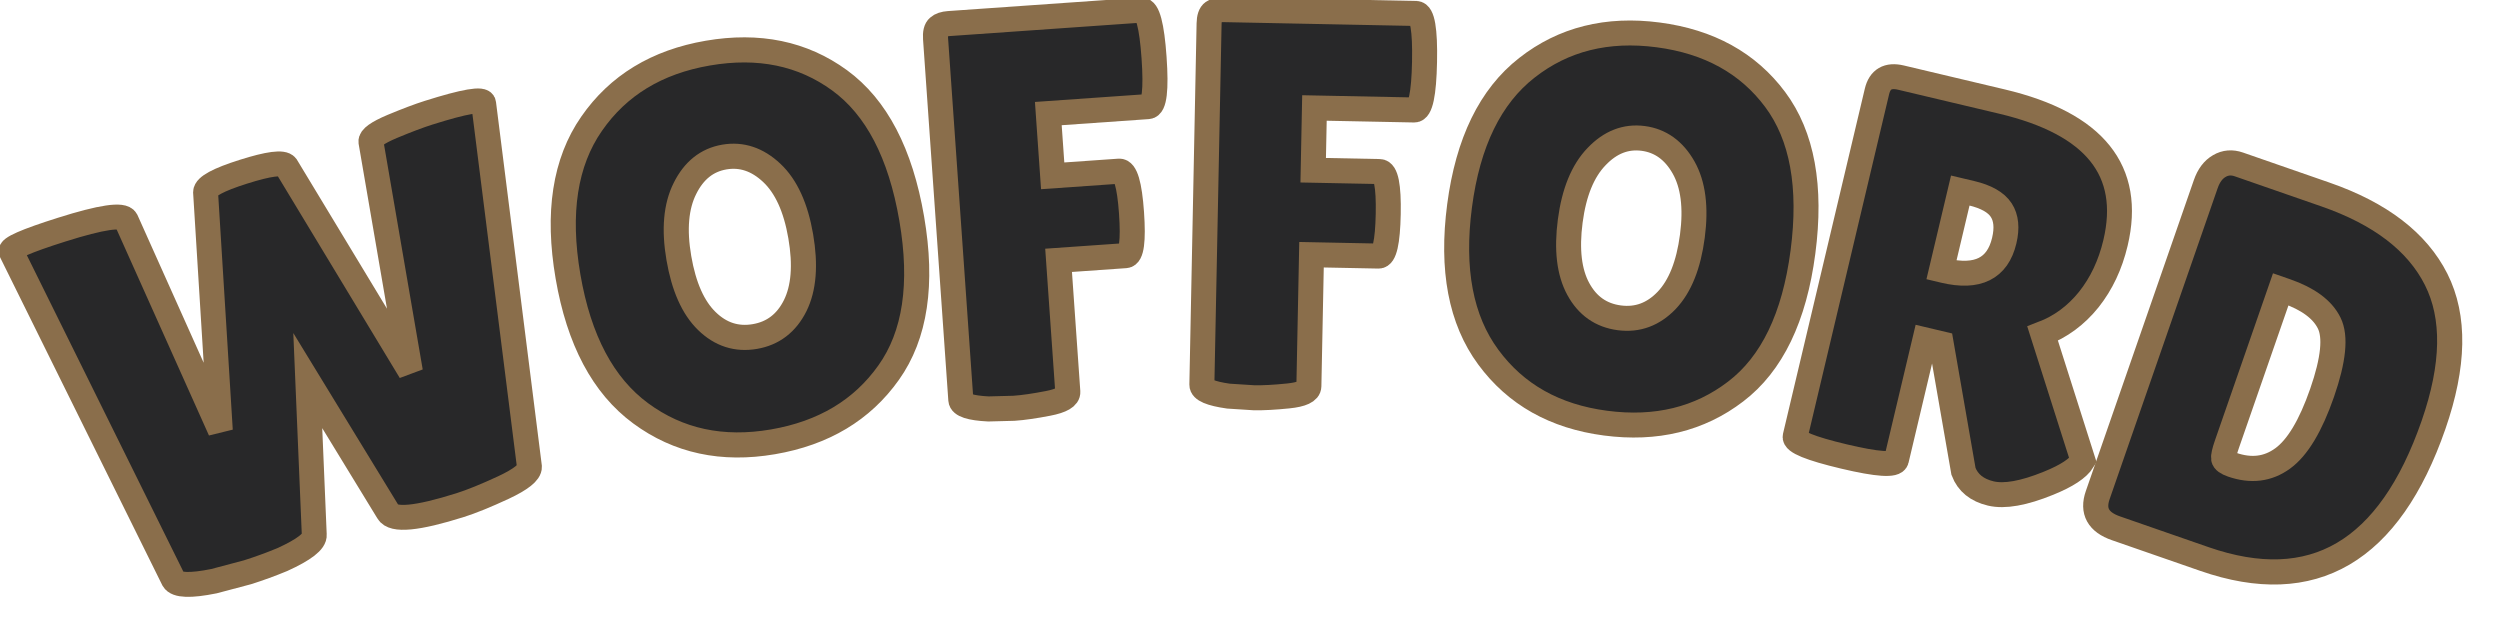
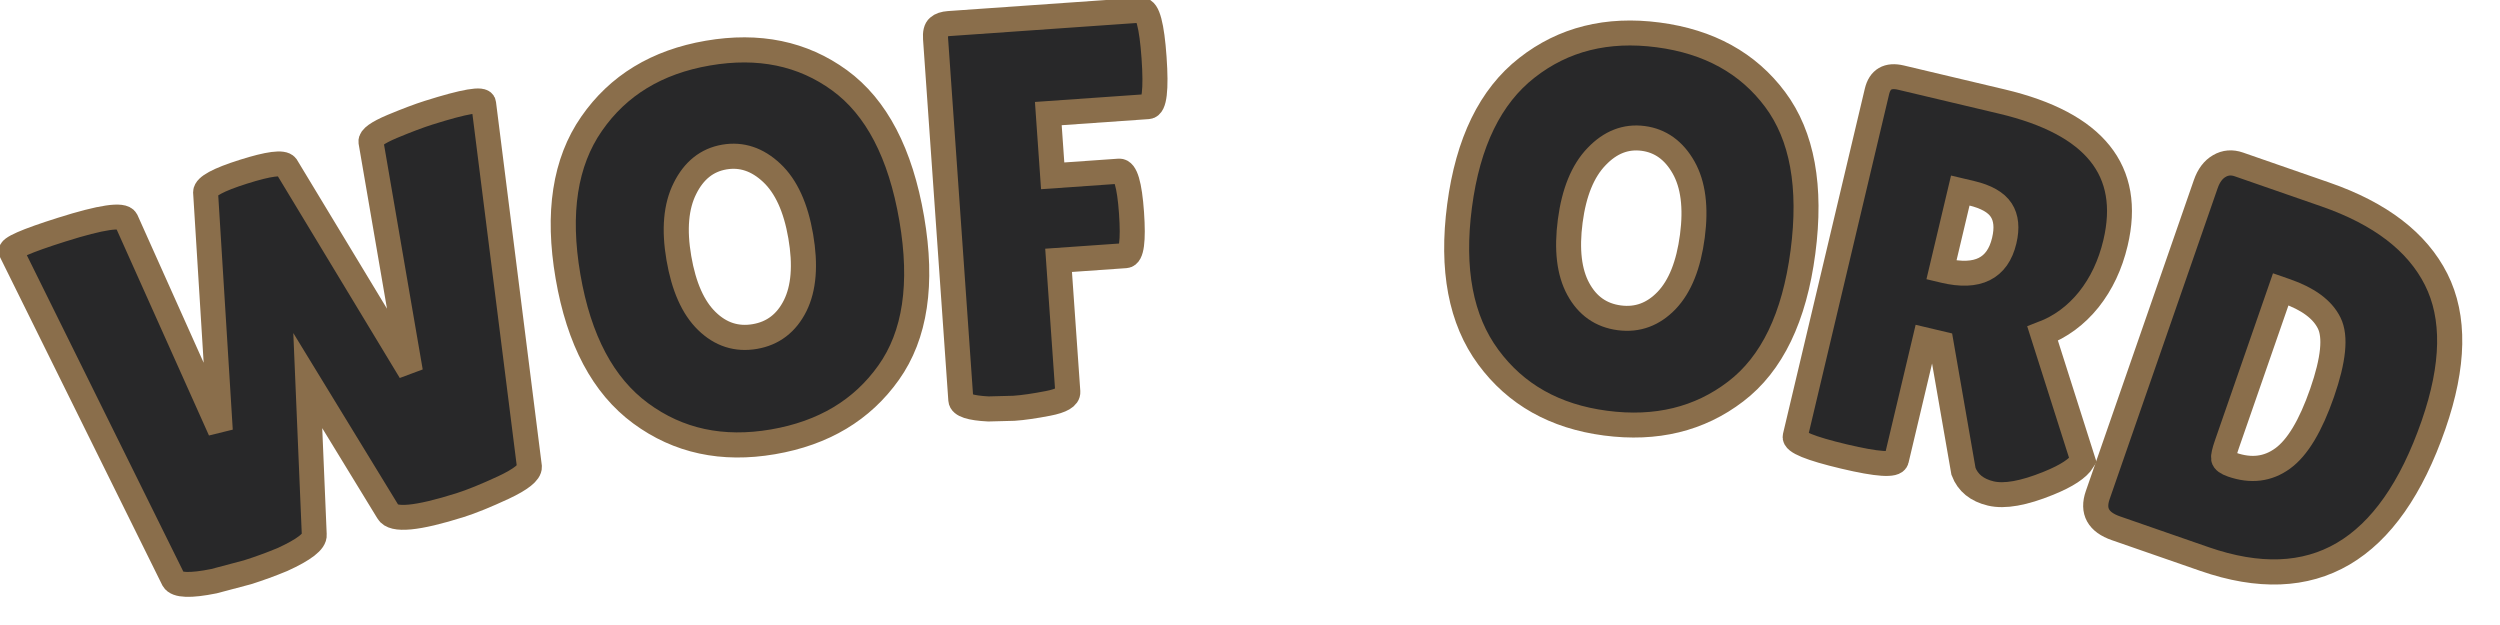
<svg xmlns="http://www.w3.org/2000/svg" version="1.1" width="200" height="50" viewBox="0 0 200 50" xml:space="preserve">
  <desc>Created with Fabric.js 5.3.0</desc>
  <defs>
</defs>
  <g transform="matrix(1 0 0 1 100 25)">
    <g style="">
      <g transform="matrix(0.95 -0.3 0.3 0.95 -75.76 3.28)">
        <path style="stroke: rgb(138,110,75); stroke-width: 2; stroke-dasharray: none; stroke-linecap: butt; stroke-dashoffset: 0; stroke-linejoin: miter; stroke-miterlimit: 4; fill: rgb(40,40,41); fill-rule: nonzero; opacity: 1;" paint-order="stroke" transform=" translate(-20.8, 15.28)" d="M 5.41 -1.09 L 0.92 -30.12 Q 0.79 -30.6 5.32 -30.6 L 5.32 -30.6 Q 10.34 -30.6 10.48 -29.77 L 10.48 -29.77 L 12.61 -11.39 L 17.24 -29.99 Q 17.46 -30.64 20.64 -30.64 Q 23.83 -30.64 24.05 -30.03 L 24.05 -30.03 L 28.59 -11.3 L 31.12 -29.85 Q 31.21 -30.33 33.13 -30.51 Q 35.05 -30.68 36.23 -30.68 L 36.23 -30.68 Q 40.81 -30.68 40.68 -30.07 L 40.68 -30.07 L 35.4 -1.13 Q 35.22 -0.48 32.91 -0.17 Q 30.6 0.13 29.16 0.13 L 29.16 0.13 Q 23.74 0.13 23.48 -1.09 L 23.48 -1.09 L 20.51 -13.09 L 17.28 -1.13 Q 17.11 -0.35 14.23 0 L 14.23 0 Q 12.74 0.13 11.26 0.13 L 11.26 0.13 L 8.47 0 Q 5.59 -0.31 5.41 -1.09 L 5.41 -1.09 Z" stroke-linecap="round" />
      </g>
      <g transform="matrix(0.99 -0.17 0.17 0.99 -40.81 -5.19)">
        <path style="stroke: rgb(138,110,75); stroke-width: 2; stroke-dasharray: none; stroke-linecap: butt; stroke-dashoffset: 0; stroke-linejoin: miter; stroke-miterlimit: 4; fill: rgb(40,40,41); fill-rule: nonzero; opacity: 1;" paint-order="stroke" transform=" translate(-15.19, 15.25)" d="M 15.17 0.44 Q 9.03 0.44 5.17 -3.58 Q 1.31 -7.59 1.31 -15.3 Q 1.31 -23 5.22 -26.97 Q 9.12 -30.95 15.3 -30.95 Q 21.47 -30.95 25.27 -27.04 Q 29.07 -23.13 29.07 -15.21 Q 29.07 -7.29 25.18 -3.43 Q 21.3 0.44 15.17 0.44 Z M 15.19 -22.57 Q 13.09 -22.57 11.68 -20.64 Q 10.26 -18.72 10.26 -15.25 Q 10.26 -11.78 11.61 -9.93 Q 12.96 -8.07 15.17 -8.07 Q 17.37 -8.07 18.75 -9.95 Q 20.12 -11.83 20.12 -15.32 Q 20.12 -18.81 18.7 -20.69 Q 17.28 -22.57 15.19 -22.57 Z" stroke-linecap="round" />
      </g>
      <g transform="matrix(1 -0.07 0.07 1 -15.5 -8.14)">
        <path style="stroke: rgb(138,110,75); stroke-width: 2; stroke-dasharray: none; stroke-linecap: butt; stroke-dashoffset: 0; stroke-linejoin: miter; stroke-miterlimit: 4; fill: rgb(40,40,41); fill-rule: nonzero; opacity: 1;" paint-order="stroke" transform=" translate(-10.61, 15.05)" d="M 3.1 -30.55 L 18.51 -30.55 Q 19.25 -30.55 19.25 -26.69 Q 19.25 -22.83 18.51 -22.83 L 18.51 -22.83 L 10.52 -22.83 L 10.52 -17.85 L 15.84 -17.85 Q 16.59 -17.85 16.59 -14.47 Q 16.59 -11.09 15.89 -11.09 L 15.89 -11.09 L 10.52 -11.09 L 10.52 -0.57 Q 10.52 0.04 8.88 0.24 Q 7.25 0.44 6.15 0.44 L 6.15 0.44 L 4.1 0.35 Q 1.96 0.09 1.96 -0.52 L 1.96 -0.52 L 1.96 -29.42 Q 1.96 -30.12 2.25 -30.33 Q 2.53 -30.55 3.1 -30.55 L 3.1 -30.55 Z" stroke-linecap="round" />
      </g>
      <g transform="matrix(1 0.02 -0.02 1 5.09 -8.58)">
-         <path style="stroke: rgb(138,110,75); stroke-width: 2; stroke-dasharray: none; stroke-linecap: butt; stroke-dashoffset: 0; stroke-linejoin: miter; stroke-miterlimit: 4; fill: rgb(40,40,41); fill-rule: nonzero; opacity: 1;" paint-order="stroke" transform=" translate(-10.61, 15.05)" d="M 3.1 -30.55 L 18.51 -30.55 Q 19.25 -30.55 19.25 -26.69 Q 19.25 -22.83 18.51 -22.83 L 18.51 -22.83 L 10.52 -22.83 L 10.52 -17.85 L 15.84 -17.85 Q 16.59 -17.85 16.59 -14.47 Q 16.59 -11.09 15.89 -11.09 L 15.89 -11.09 L 10.52 -11.09 L 10.52 -0.57 Q 10.52 0.04 8.88 0.24 Q 7.25 0.44 6.15 0.44 L 6.15 0.44 L 4.1 0.35 Q 1.96 0.09 1.96 -0.52 L 1.96 -0.52 L 1.96 -29.42 Q 1.96 -30.12 2.25 -30.33 Q 2.53 -30.55 3.1 -30.55 L 3.1 -30.55 Z" stroke-linecap="round" />
-       </g>
+         </g>
      <g transform="matrix(0.99 0.13 -0.13 0.99 30.5 -6.68)">
        <path style="stroke: rgb(138,110,75); stroke-width: 2; stroke-dasharray: none; stroke-linecap: butt; stroke-dashoffset: 0; stroke-linejoin: miter; stroke-miterlimit: 4; fill: rgb(40,40,41); fill-rule: nonzero; opacity: 1;" paint-order="stroke" transform=" translate(-15.19, 15.25)" d="M 15.17 0.44 Q 9.03 0.44 5.17 -3.58 Q 1.31 -7.59 1.31 -15.3 Q 1.31 -23 5.22 -26.97 Q 9.12 -30.95 15.3 -30.95 Q 21.47 -30.95 25.27 -27.04 Q 29.07 -23.13 29.07 -15.21 Q 29.07 -7.29 25.18 -3.43 Q 21.3 0.44 15.17 0.44 Z M 15.19 -22.57 Q 13.09 -22.57 11.68 -20.64 Q 10.26 -18.72 10.26 -15.25 Q 10.26 -11.78 11.61 -9.93 Q 12.96 -8.07 15.17 -8.07 Q 17.37 -8.07 18.75 -9.95 Q 20.12 -11.83 20.12 -15.32 Q 20.12 -18.81 18.7 -20.69 Q 17.28 -22.57 15.19 -22.57 Z" stroke-linecap="round" />
      </g>
      <g transform="matrix(0.97 0.23 -0.23 0.97 58.08 -1.58)">
        <path style="stroke: rgb(138,110,75); stroke-width: 2; stroke-dasharray: none; stroke-linecap: butt; stroke-dashoffset: 0; stroke-linejoin: miter; stroke-miterlimit: 4; fill: rgb(40,40,41); fill-rule: nonzero; opacity: 1;" paint-order="stroke" transform=" translate(-13.64, 15.14)" d="M 10.52 -10.52 L 10.52 -0.61 Q 10.52 0.09 6.37 0.09 L 6.37 0.09 Q 2.18 0.09 2.18 -0.57 L 2.18 -0.57 L 2.18 -29.02 Q 2.18 -30.55 3.8 -30.55 L 3.8 -30.55 L 12.13 -30.55 Q 23.61 -30.55 23.61 -21.61 L 23.61 -21.61 Q 23.61 -18.9 22.57 -16.69 Q 21.52 -14.49 19.6 -13.18 L 19.6 -13.18 L 25.1 -4.02 Q 24.75 -2.97 22.83 -1.61 L 22.83 -1.61 Q 20.21 0.26 18.51 0.26 Q 16.8 0.26 15.97 -0.96 L 15.97 -0.96 L 11.87 -10.52 L 10.52 -10.52 Z M 11.44 -22.83 L 10.52 -22.83 L 10.52 -16.28 L 10.74 -16.28 Q 14.88 -16.28 14.88 -19.73 L 14.88 -19.73 Q 14.88 -21.3 14.08 -22.06 Q 13.27 -22.83 11.44 -22.83 L 11.44 -22.83 Z" stroke-linecap="round" />
      </g>
      <g transform="matrix(0.95 0.33 -0.33 0.95 83.31 5.87)">
        <path style="stroke: rgb(138,110,75); stroke-width: 2; stroke-dasharray: none; stroke-linecap: butt; stroke-dashoffset: 0; stroke-linejoin: miter; stroke-miterlimit: 4; fill: rgb(40,40,41); fill-rule: nonzero; opacity: 1;" paint-order="stroke" transform=" translate(-13.88, 15.28)" d="M 2.18 -2.01 L 2.18 -2.01 L 2.18 -28.2 Q 2.18 -29.29 2.73 -29.92 Q 3.27 -30.55 4.15 -30.55 L 4.15 -30.55 L 11.44 -30.55 Q 18.38 -30.55 21.98 -27.06 Q 25.58 -23.57 25.58 -16.06 L 25.58 -16.06 Q 25.58 0 11.87 0 L 11.87 0 L 4.41 0 Q 2.18 0 2.18 -2.01 Z M 11 -22.26 L 10.56 -22.26 L 10.56 -9.21 Q 10.56 -8.29 10.69 -8.05 Q 10.82 -7.81 11.48 -7.81 L 11.48 -7.81 Q 13.88 -7.81 15.12 -9.6 Q 16.37 -11.39 16.37 -15.56 Q 16.37 -19.73 15.08 -20.99 Q 13.79 -22.26 11 -22.26 L 11 -22.26 Z" stroke-linecap="round" />
      </g>
    </g>
  </g>
</svg>